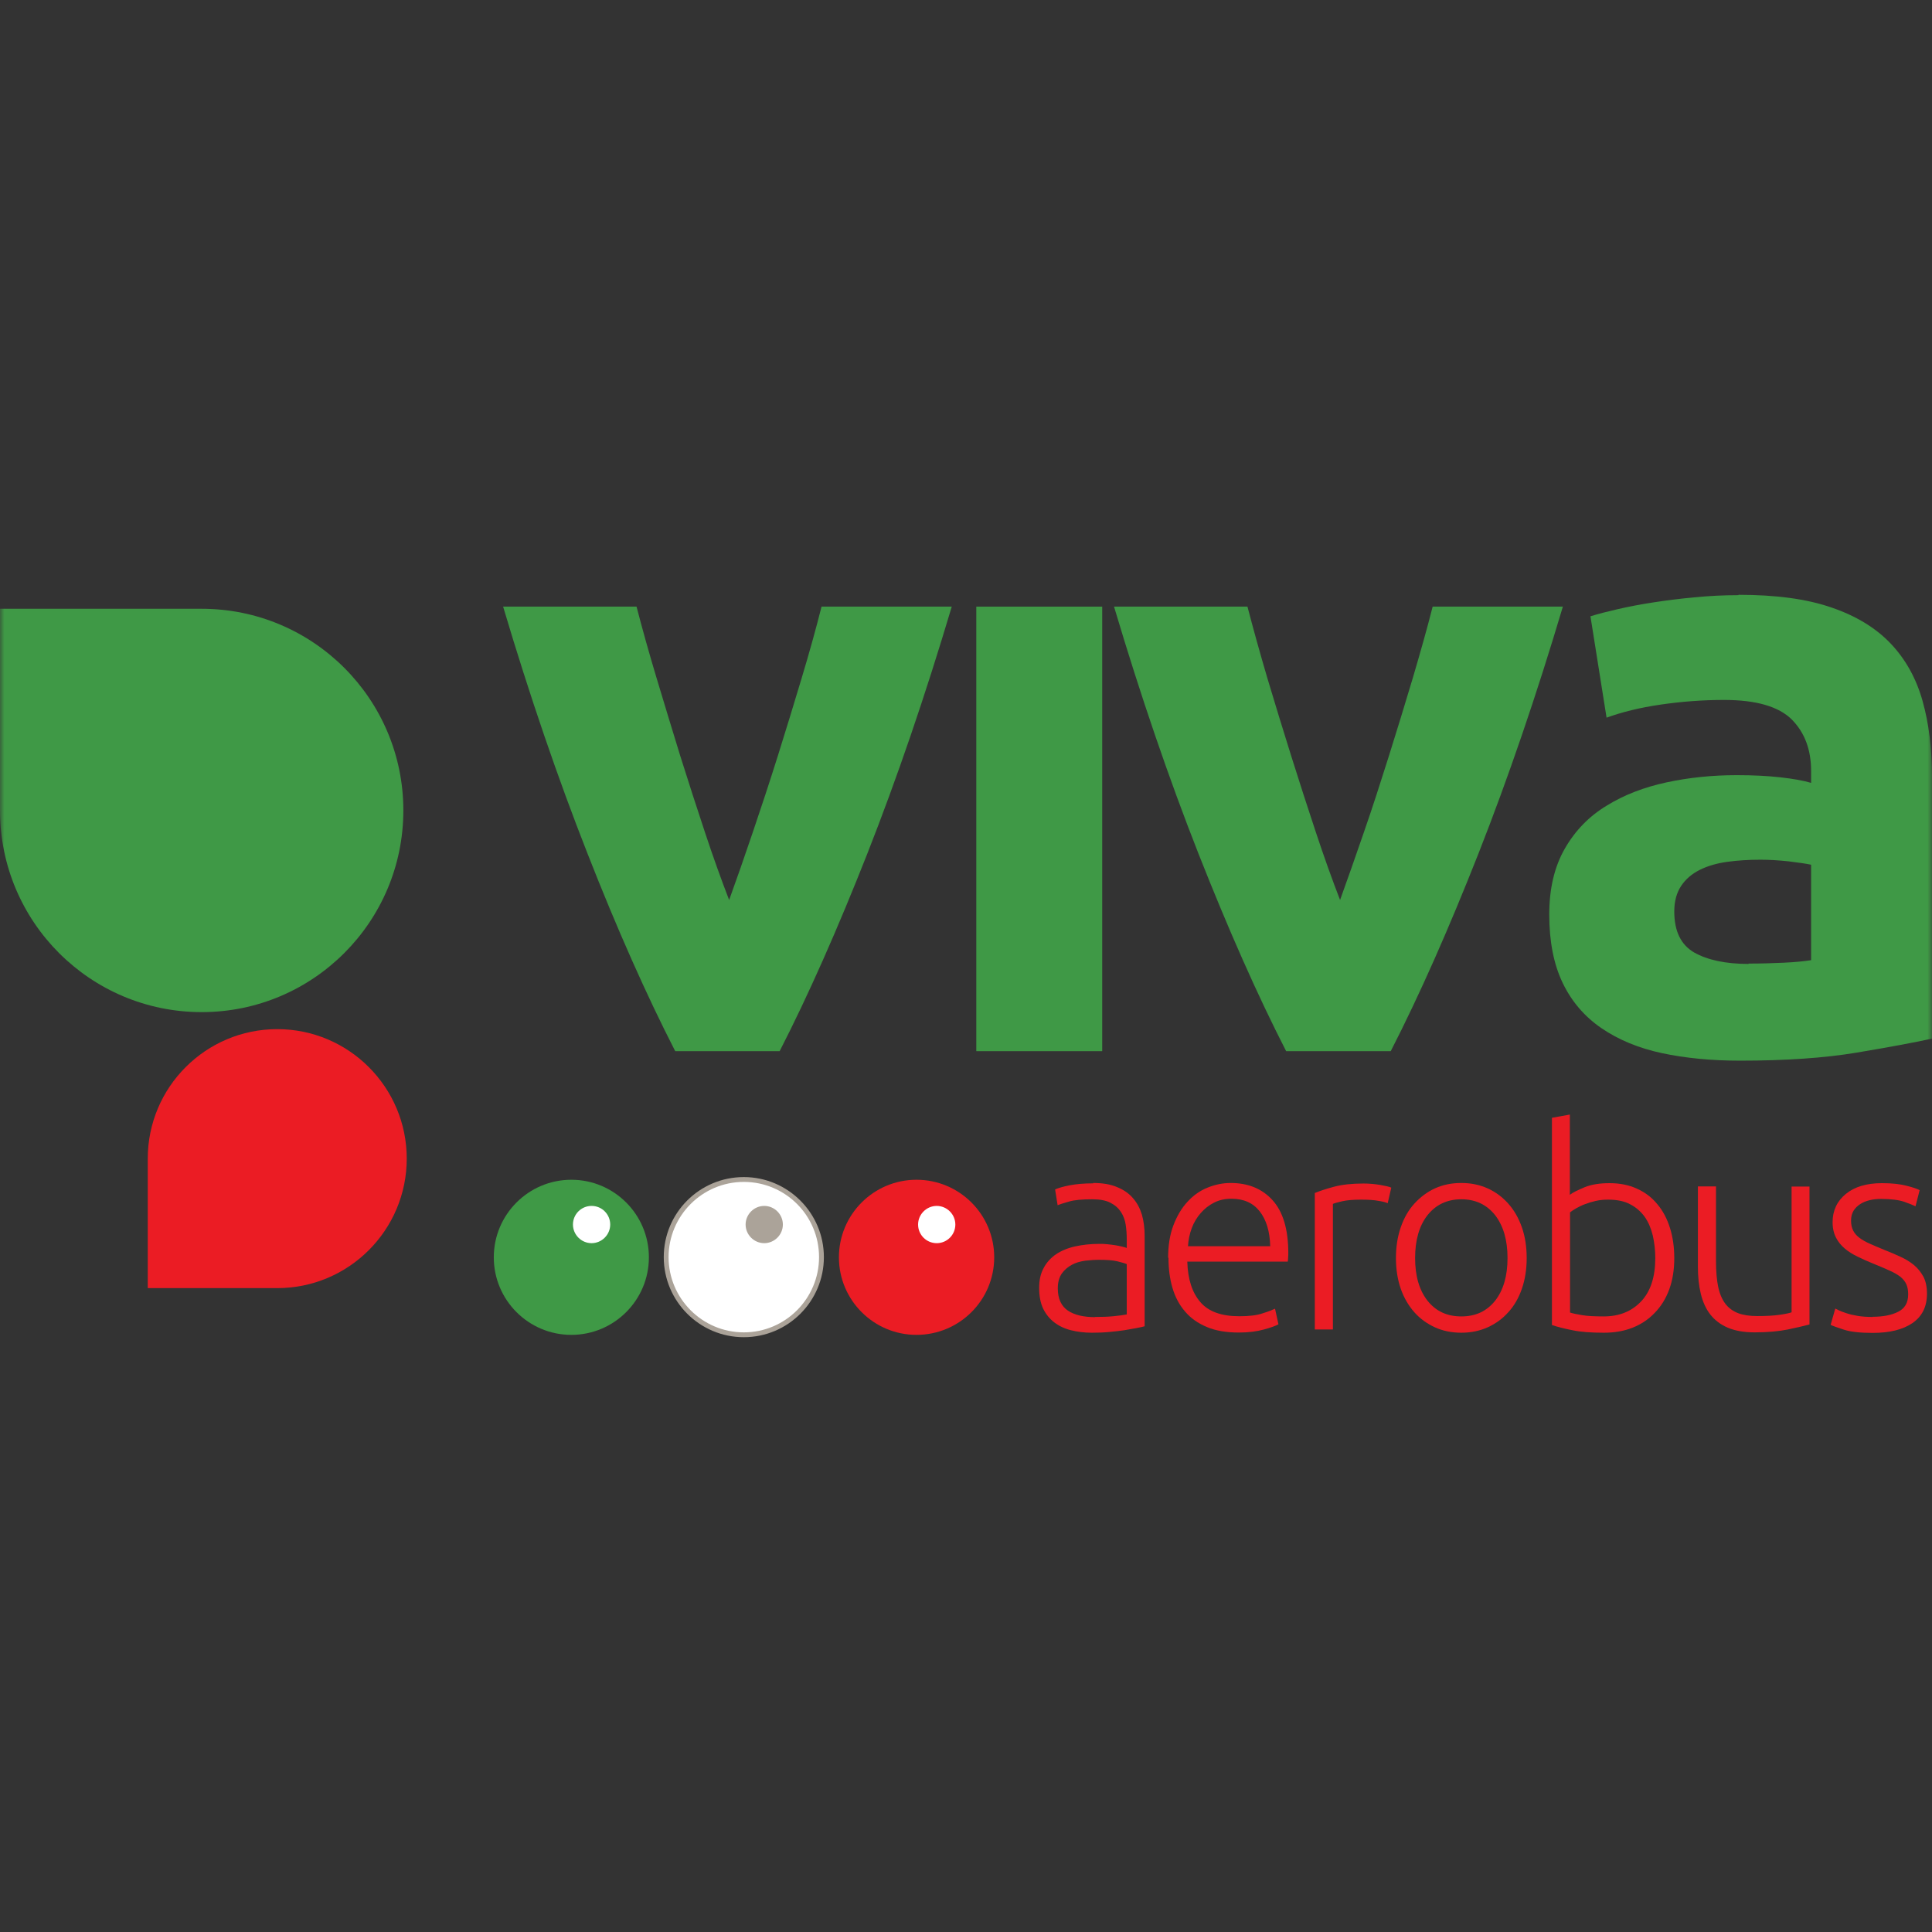
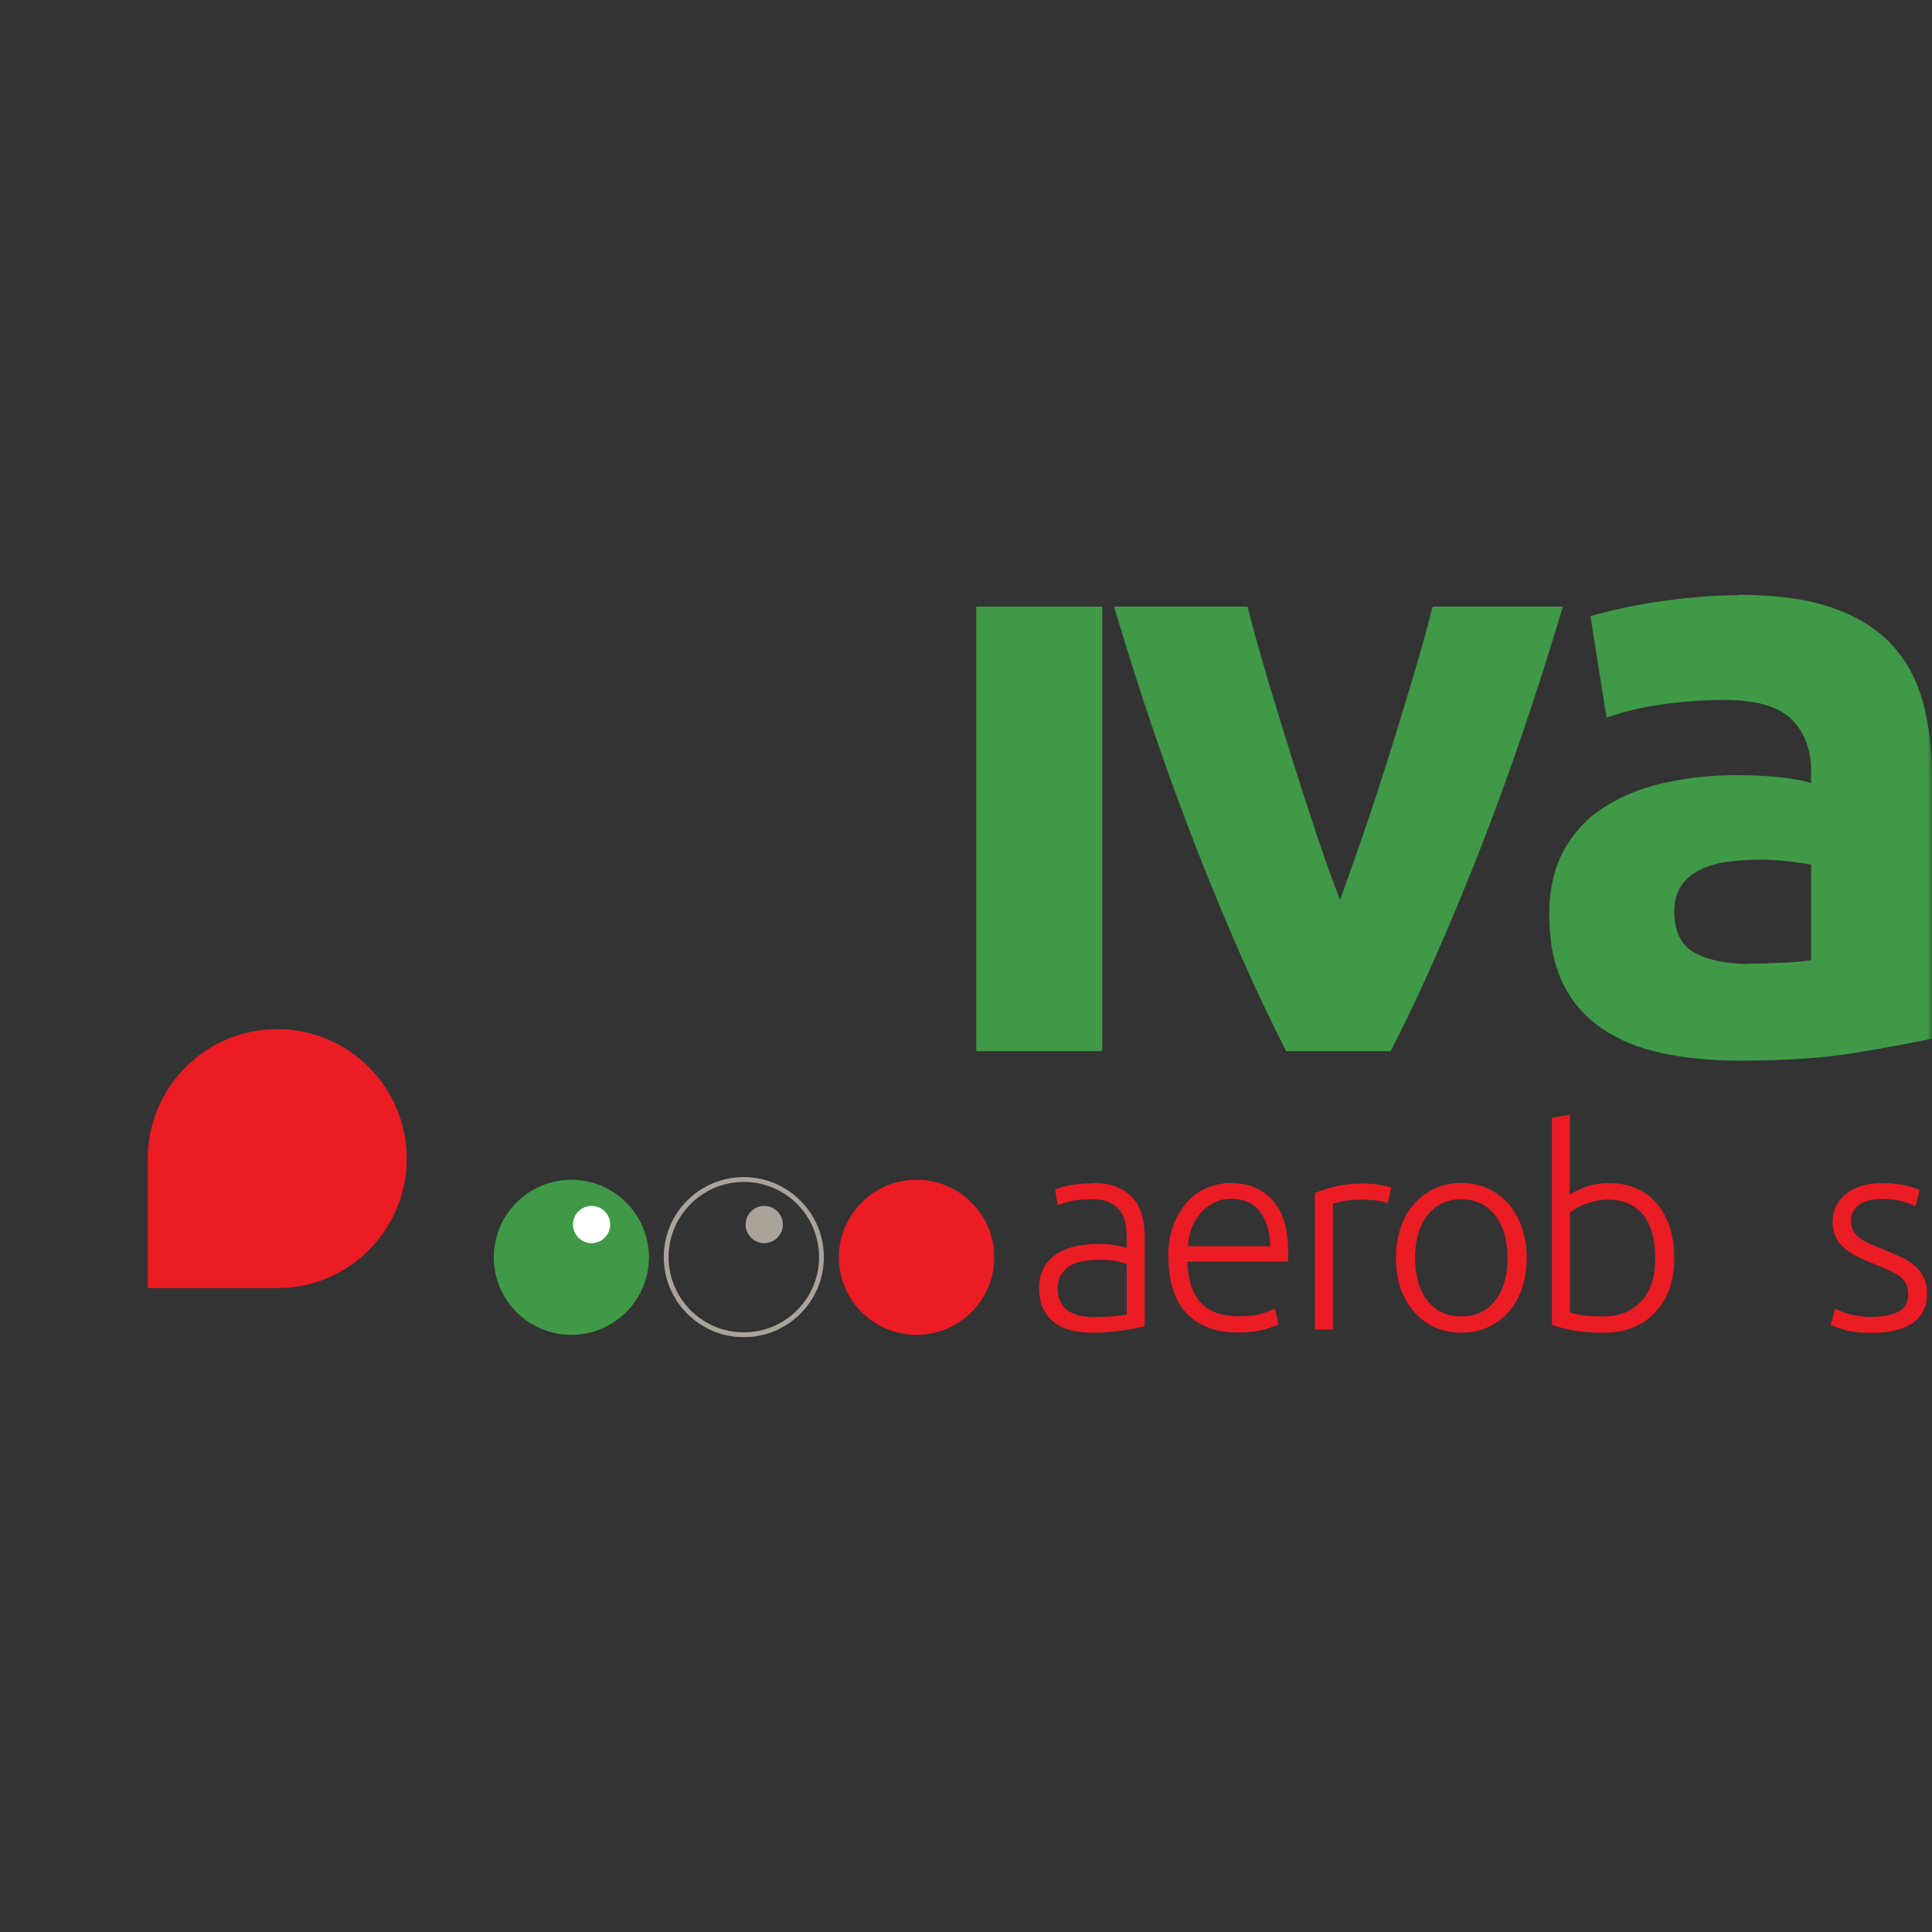
<svg xmlns="http://www.w3.org/2000/svg" width="223" height="223" viewBox="0 0 223 223" fill="none">
  <rect x="0" y="0" width="223" height="223" fill="#333333" stroke="none" />
  <g clip-path="url(#clip0_292_197)">
    <mask id="mask0_292_197" style="mask-type:luminance" maskUnits="userSpaceOnUse" x="0" y="0" width="223" height="223">
      <path d="M223 0H0V223H223V0Z" fill="white" />
    </mask>
    <g mask="url(#mask0_292_197)">
-       <path fill-rule="evenodd" clip-rule="evenodd" d="M23.278 116.823C36.136 116.823 46.556 106.404 46.556 93.545C46.556 80.687 36.136 70.268 23.278 70.268H0V93.545C0 106.404 10.419 116.823 23.278 116.823Z" fill="#3F9946" />
      <path fill-rule="evenodd" clip-rule="evenodd" d="M32.002 118.788C23.753 118.788 17.055 125.486 17.055 133.734V148.681H32.002C40.25 148.681 46.948 141.983 46.948 133.734C46.948 125.486 40.25 118.788 32.002 118.788Z" fill="#EB1C24" />
-       <path d="M77.937 121.33C74.609 114.839 71.219 107.21 67.808 98.507C64.376 89.783 61.13 80.294 58.071 70.019H73.472C74.133 72.562 74.898 75.312 75.787 78.268C76.676 81.224 77.586 84.222 78.516 87.24C79.467 90.258 80.418 93.215 81.369 96.068C82.32 98.941 83.25 101.525 84.16 103.882C85.007 101.546 85.917 98.941 86.889 96.068C87.86 93.215 88.832 90.258 89.783 87.24C90.734 84.222 91.644 81.224 92.532 78.268C93.421 75.312 94.186 72.562 94.827 70.019H109.856C106.797 80.294 103.551 89.783 100.12 98.507C96.688 107.21 93.318 114.839 89.99 121.33H77.937Z" fill="#3F9946" />
      <path d="M127.222 70.019H112.689V121.33H127.222V70.019Z" fill="#3F9946" />
      <path d="M148.453 121.33C145.125 114.839 141.755 107.21 138.323 98.507C134.891 89.783 131.646 80.294 128.586 70.019H143.988C144.649 72.562 145.414 75.312 146.282 78.268C147.171 81.224 148.081 84.222 149.032 87.24C149.983 90.258 150.934 93.215 151.885 96.068C152.836 98.941 153.766 101.525 154.676 103.882C155.523 101.546 156.433 98.941 157.425 96.068C158.417 93.215 159.368 90.258 160.319 87.24C161.27 84.222 162.18 81.224 163.069 78.268C163.937 75.312 164.723 72.562 165.363 70.019H180.393C177.333 80.294 174.088 89.783 170.656 98.507C167.224 107.21 163.854 114.839 160.526 121.33H148.453Z" fill="#3F9946" />
      <path d="M200.673 68.655C204.973 68.655 208.55 69.131 211.402 70.123C214.255 71.095 216.55 72.501 218.266 74.32C219.982 76.139 221.201 78.351 221.925 80.956C222.649 83.561 223 86.455 223 89.638V119.883C220.912 120.338 218.018 120.875 214.317 121.496C210.617 122.116 206.131 122.426 200.859 122.426C197.531 122.426 194.533 122.136 191.825 121.558C189.117 120.979 186.802 120.007 184.858 118.684C182.894 117.34 181.406 115.604 180.372 113.454C179.339 111.304 178.822 108.678 178.822 105.557C178.822 102.559 179.421 100.037 180.62 97.949C181.819 95.861 183.432 94.207 185.458 92.987C187.463 91.747 189.778 90.858 192.383 90.3C194.988 89.742 197.676 89.473 200.466 89.473C202.348 89.473 204.022 89.556 205.49 89.721C206.958 89.886 208.136 90.093 209.046 90.362V88.998C209.046 86.517 208.302 84.553 206.813 83.044C205.304 81.555 202.72 80.79 198.999 80.79C196.518 80.79 194.099 80.976 191.68 81.328C189.262 81.679 187.194 82.196 185.437 82.837L183.577 71.136C184.424 70.867 185.478 70.599 186.74 70.309C188.001 70.02 189.386 69.751 190.895 69.523C192.383 69.296 193.975 69.089 195.629 68.945C197.283 68.779 198.957 68.697 200.652 68.697M201.831 111.221C203.257 111.221 204.622 111.18 205.924 111.118C207.227 111.056 208.26 110.952 209.046 110.828V99.809C208.467 99.686 207.578 99.561 206.42 99.417C205.242 99.293 204.167 99.231 203.195 99.231C201.831 99.231 200.549 99.313 199.35 99.479C198.151 99.644 197.097 99.954 196.187 100.409C195.278 100.864 194.554 101.484 194.037 102.27C193.52 103.055 193.252 104.027 193.252 105.205C193.252 107.479 194.016 109.05 195.546 109.939C197.076 110.808 199.185 111.262 201.831 111.262" fill="#3F9946" />
      <path d="M126.167 136.545C127.242 136.545 128.173 136.69 128.938 137.021C129.702 137.331 130.302 137.744 130.777 138.303C131.253 138.84 131.584 139.481 131.811 140.225C132.018 140.969 132.121 141.776 132.121 142.665V153.084C131.915 153.146 131.604 153.208 131.191 153.291C130.777 153.373 130.323 153.435 129.785 153.539C129.248 153.621 128.669 153.683 128.007 153.745C127.366 153.807 126.705 153.828 126.023 153.828C125.154 153.828 124.348 153.725 123.604 153.539C122.86 153.353 122.219 153.042 121.681 152.629C121.144 152.216 120.71 151.678 120.4 151.037C120.09 150.376 119.945 149.59 119.945 148.66C119.945 147.73 120.11 147.006 120.462 146.365C120.792 145.724 121.289 145.187 121.888 144.773C122.508 144.36 123.253 144.05 124.1 143.864C124.948 143.678 125.878 143.574 126.891 143.574C127.18 143.574 127.511 143.574 127.821 143.616C128.152 143.636 128.462 143.698 128.793 143.74C129.103 143.802 129.372 143.843 129.578 143.905C129.806 143.946 129.951 144.008 130.054 144.05V143.016C130.054 142.437 130.013 141.879 129.93 141.342C129.847 140.804 129.661 140.308 129.372 139.874C129.082 139.44 128.69 139.088 128.152 138.819C127.635 138.551 126.932 138.427 126.085 138.427C124.865 138.427 123.976 138.509 123.377 138.695C122.777 138.861 122.343 139.005 122.074 139.109L121.785 137.29C122.157 137.124 122.715 136.959 123.459 136.814C124.224 136.669 125.134 136.587 126.188 136.587M126.374 152.009C127.18 152.009 127.883 151.988 128.503 151.926C129.103 151.864 129.62 151.802 130.054 151.719V145.91C129.827 145.807 129.434 145.704 128.938 145.58C128.421 145.455 127.718 145.414 126.829 145.414C126.312 145.414 125.795 145.455 125.237 145.517C124.679 145.6 124.162 145.745 123.707 145.993C123.253 146.241 122.86 146.572 122.55 147.006C122.26 147.44 122.095 147.998 122.095 148.701C122.095 149.321 122.198 149.838 122.405 150.272C122.612 150.706 122.901 151.037 123.273 151.285C123.645 151.533 124.1 151.719 124.617 151.843C125.134 151.967 125.733 152.03 126.395 152.03" fill="#EB1C24" />
      <path d="M134.83 145.187C134.83 143.74 135.036 142.479 135.45 141.404C135.863 140.329 136.401 139.419 137.083 138.695C137.744 137.972 138.509 137.434 139.378 137.083C140.246 136.731 141.135 136.545 142.044 136.545C144.07 136.545 145.683 137.207 146.882 138.53C148.081 139.853 148.701 141.879 148.701 144.629C148.701 144.794 148.701 144.959 148.681 145.145C148.681 145.311 148.66 145.476 148.639 145.621H137.042C137.104 147.647 137.6 149.197 138.551 150.293C139.481 151.389 140.99 151.926 143.037 151.926C144.174 151.926 145.063 151.823 145.724 151.595C146.386 151.389 146.861 151.203 147.171 151.058L147.564 152.856C147.275 153.022 146.717 153.229 145.89 153.456C145.063 153.683 144.112 153.807 142.995 153.807C141.548 153.807 140.308 153.601 139.295 153.167C138.261 152.732 137.434 152.154 136.773 151.368C136.111 150.603 135.636 149.693 135.326 148.639C135.016 147.585 134.871 146.427 134.871 145.166M146.613 143.843C146.572 142.127 146.158 140.783 145.394 139.812C144.629 138.84 143.554 138.365 142.127 138.365C141.383 138.365 140.721 138.509 140.122 138.819C139.543 139.109 139.026 139.522 138.592 140.018C138.158 140.515 137.807 141.093 137.558 141.755C137.31 142.417 137.166 143.119 137.124 143.843H146.593H146.613Z" fill="#EB1C24" />
      <path d="M157.384 136.607C158.066 136.607 158.707 136.669 159.327 136.773C159.927 136.876 160.361 136.98 160.588 137.083L160.175 138.881C160.009 138.799 159.658 138.695 159.141 138.613C158.624 138.509 157.921 138.468 157.074 138.468C156.185 138.468 155.461 138.53 154.924 138.654C154.386 138.778 154.014 138.881 153.849 138.964V153.456H151.761V137.703C152.298 137.476 153.042 137.228 153.973 136.98C154.903 136.731 156.04 136.607 157.384 136.607Z" fill="#EB1C24" />
      <path d="M176.217 145.207C176.217 146.51 176.031 147.688 175.659 148.763C175.287 149.838 174.77 150.727 174.088 151.471C173.426 152.216 172.62 152.794 171.71 153.208C170.78 153.621 169.788 153.828 168.671 153.828C167.555 153.828 166.542 153.621 165.632 153.208C164.723 152.794 163.917 152.216 163.255 151.471C162.594 150.727 162.056 149.817 161.684 148.763C161.312 147.688 161.126 146.51 161.126 145.207C161.126 143.905 161.312 142.727 161.684 141.652C162.056 140.577 162.573 139.667 163.255 138.923C163.937 138.179 164.723 137.579 165.632 137.166C166.542 136.752 167.555 136.545 168.671 136.545C169.788 136.545 170.78 136.752 171.71 137.166C172.62 137.579 173.426 138.179 174.088 138.923C174.77 139.688 175.287 140.597 175.659 141.652C176.031 142.706 176.217 143.905 176.217 145.207ZM174.005 145.207C174.005 143.14 173.53 141.507 172.579 140.267C171.607 139.047 170.325 138.427 168.671 138.427C167.038 138.427 165.736 139.047 164.764 140.267C163.813 141.486 163.338 143.14 163.338 145.207C163.338 147.275 163.813 148.908 164.764 150.128C165.736 151.347 167.018 151.947 168.671 151.947C170.325 151.947 171.607 151.347 172.579 150.128C173.53 148.908 174.005 147.275 174.005 145.207Z" fill="#EB1C24" />
      <path d="M181.199 137.91C181.571 137.621 182.15 137.352 182.936 137.021C183.721 136.711 184.672 136.566 185.768 136.566C186.967 136.566 188.021 136.773 188.952 137.207C189.882 137.621 190.667 138.22 191.308 139.006C191.949 139.771 192.425 140.68 192.755 141.734C193.086 142.789 193.252 143.946 193.252 145.208C193.252 146.551 193.065 147.75 192.673 148.825C192.28 149.9 191.722 150.789 190.998 151.533C190.295 152.278 189.427 152.857 188.435 153.249C187.442 153.642 186.347 153.828 185.127 153.828C183.659 153.828 182.44 153.745 181.489 153.539C180.538 153.353 179.731 153.146 179.132 152.939V129.021L181.199 128.648V137.91ZM181.199 151.492C181.509 151.596 181.985 151.699 182.626 151.802C183.246 151.906 184.073 151.947 185.106 151.947C186.905 151.947 188.331 151.368 189.427 150.21C190.523 149.053 191.06 147.378 191.06 145.208C191.06 144.298 190.957 143.43 190.771 142.603C190.564 141.776 190.275 141.073 189.84 140.453C189.406 139.853 188.848 139.357 188.166 139.006C187.484 138.634 186.615 138.468 185.602 138.468C185.106 138.468 184.652 138.509 184.197 138.613C183.742 138.716 183.328 138.84 182.956 138.985C182.564 139.13 182.233 139.295 181.943 139.46C181.654 139.626 181.406 139.791 181.22 139.936V151.513L181.199 151.492Z" fill="#EB1C24" />
-       <path d="M208.86 152.877C208.24 153.043 207.413 153.229 206.358 153.456C205.325 153.663 204.043 153.787 202.534 153.787C201.293 153.787 200.26 153.601 199.433 153.249C198.606 152.898 197.924 152.381 197.407 151.72C196.89 151.058 196.539 150.252 196.311 149.322C196.084 148.391 195.98 147.358 195.98 146.221V136.938H198.068V145.538C198.068 146.717 198.151 147.709 198.317 148.515C198.482 149.322 198.771 149.983 199.143 150.479C199.516 150.975 200.032 151.348 200.632 151.575C201.231 151.802 201.976 151.906 202.844 151.906C203.816 151.906 204.684 151.864 205.407 151.761C206.131 151.658 206.586 151.554 206.792 151.472V136.959H208.86V152.919V152.877Z" fill="#EB1C24" />
      <path d="M216.137 151.988C217.336 151.988 218.328 151.802 219.093 151.41C219.878 151.017 220.25 150.355 220.25 149.404C220.25 148.95 220.188 148.577 220.044 148.247C219.899 147.916 219.672 147.647 219.362 147.378C219.031 147.13 218.617 146.882 218.101 146.655C217.584 146.427 216.943 146.138 216.157 145.828C215.537 145.58 214.958 145.311 214.4 145.042C213.842 144.774 213.346 144.464 212.932 144.112C212.519 143.761 212.167 143.347 211.919 142.851C211.671 142.376 211.526 141.776 211.526 141.073C211.526 139.729 212.043 138.634 213.056 137.807C214.069 136.98 215.454 136.566 217.232 136.566C218.369 136.566 219.3 136.67 220.023 136.856C220.767 137.042 221.263 137.207 221.574 137.373L221.098 139.233C220.85 139.109 220.416 138.944 219.796 138.716C219.196 138.51 218.287 138.386 217.129 138.386C216.653 138.386 216.219 138.427 215.806 138.53C215.392 138.634 215.02 138.778 214.71 138.985C214.4 139.192 214.131 139.44 213.945 139.75C213.759 140.06 213.656 140.432 213.656 140.887C213.656 141.342 213.738 141.714 213.904 142.045C214.069 142.376 214.317 142.644 214.648 142.892C214.979 143.14 215.392 143.368 215.868 143.575C216.343 143.781 216.901 144.029 217.522 144.277C218.163 144.526 218.783 144.794 219.362 145.063C219.961 145.332 220.457 145.642 220.912 146.014C221.367 146.386 221.718 146.841 222.008 147.358C222.276 147.875 222.421 148.536 222.421 149.322C222.421 150.81 221.863 151.947 220.747 152.712C219.63 153.477 218.1 153.849 216.157 153.849C214.71 153.849 213.594 153.725 212.829 153.477C212.064 153.229 211.547 153.043 211.299 152.919L211.837 151.038C211.837 151.038 212.043 151.141 212.25 151.244C212.457 151.348 212.746 151.451 213.118 151.575C213.49 151.699 213.925 151.802 214.421 151.885C214.917 151.968 215.496 152.009 216.157 152.009" fill="#EB1C24" />
      <path d="M74.898 145.125C74.898 150.066 70.888 154.076 65.947 154.076C61.006 154.076 56.996 150.066 56.996 145.125C56.996 140.184 61.006 136.173 65.947 136.173C70.888 136.173 74.898 140.184 74.898 145.125Z" fill="#3F9946" />
      <path d="M70.433 141.342C70.433 142.52 69.461 143.492 68.283 143.492C67.105 143.492 66.133 142.52 66.133 141.342C66.133 140.164 67.084 139.192 68.283 139.192C69.482 139.192 70.433 140.164 70.433 141.342Z" fill="white" />
-       <path d="M94.827 145.125C94.827 150.066 90.817 154.076 85.876 154.076C80.935 154.076 76.924 150.066 76.924 145.125C76.924 140.184 80.935 136.173 85.876 136.173C90.817 136.173 94.827 140.184 94.827 145.125Z" fill="white" />
      <path d="M85.855 154.345C80.769 154.345 76.614 150.21 76.614 145.104C76.614 139.998 80.749 135.863 85.855 135.863C90.941 135.863 95.096 140.019 95.096 145.104C95.096 150.19 90.961 154.345 85.855 154.345ZM85.855 136.421C81.059 136.421 77.172 140.329 77.172 145.104C77.172 149.88 81.059 153.787 85.855 153.787C90.651 153.787 94.538 149.88 94.538 145.104C94.538 140.308 90.651 136.421 85.855 136.421Z" fill="#ABA399" />
      <path d="M90.362 141.342C90.362 142.52 89.39 143.492 88.212 143.492C87.033 143.492 86.062 142.52 86.062 141.342C86.062 140.164 87.033 139.192 88.212 139.192C89.39 139.192 90.362 140.164 90.362 141.342Z" fill="#ABA399" />
      <path d="M114.756 145.125C114.756 150.066 110.745 154.076 105.784 154.076C100.843 154.076 96.832 150.066 96.832 145.125C96.832 140.184 100.843 136.173 105.784 136.173C110.745 136.173 114.756 140.184 114.756 145.125Z" fill="#EB1C24" />
-       <path d="M110.27 141.342C110.27 142.52 109.319 143.492 108.12 143.492C106.921 143.492 105.97 142.52 105.97 141.342C105.97 140.164 106.942 139.192 108.12 139.192C109.298 139.192 110.27 140.164 110.27 141.342Z" fill="white" />
    </g>
  </g>
  <defs>
    <clipPath id="clip0_292_197">
      <rect width="223" height="223" fill="white" />
    </clipPath>
  </defs>
</svg>